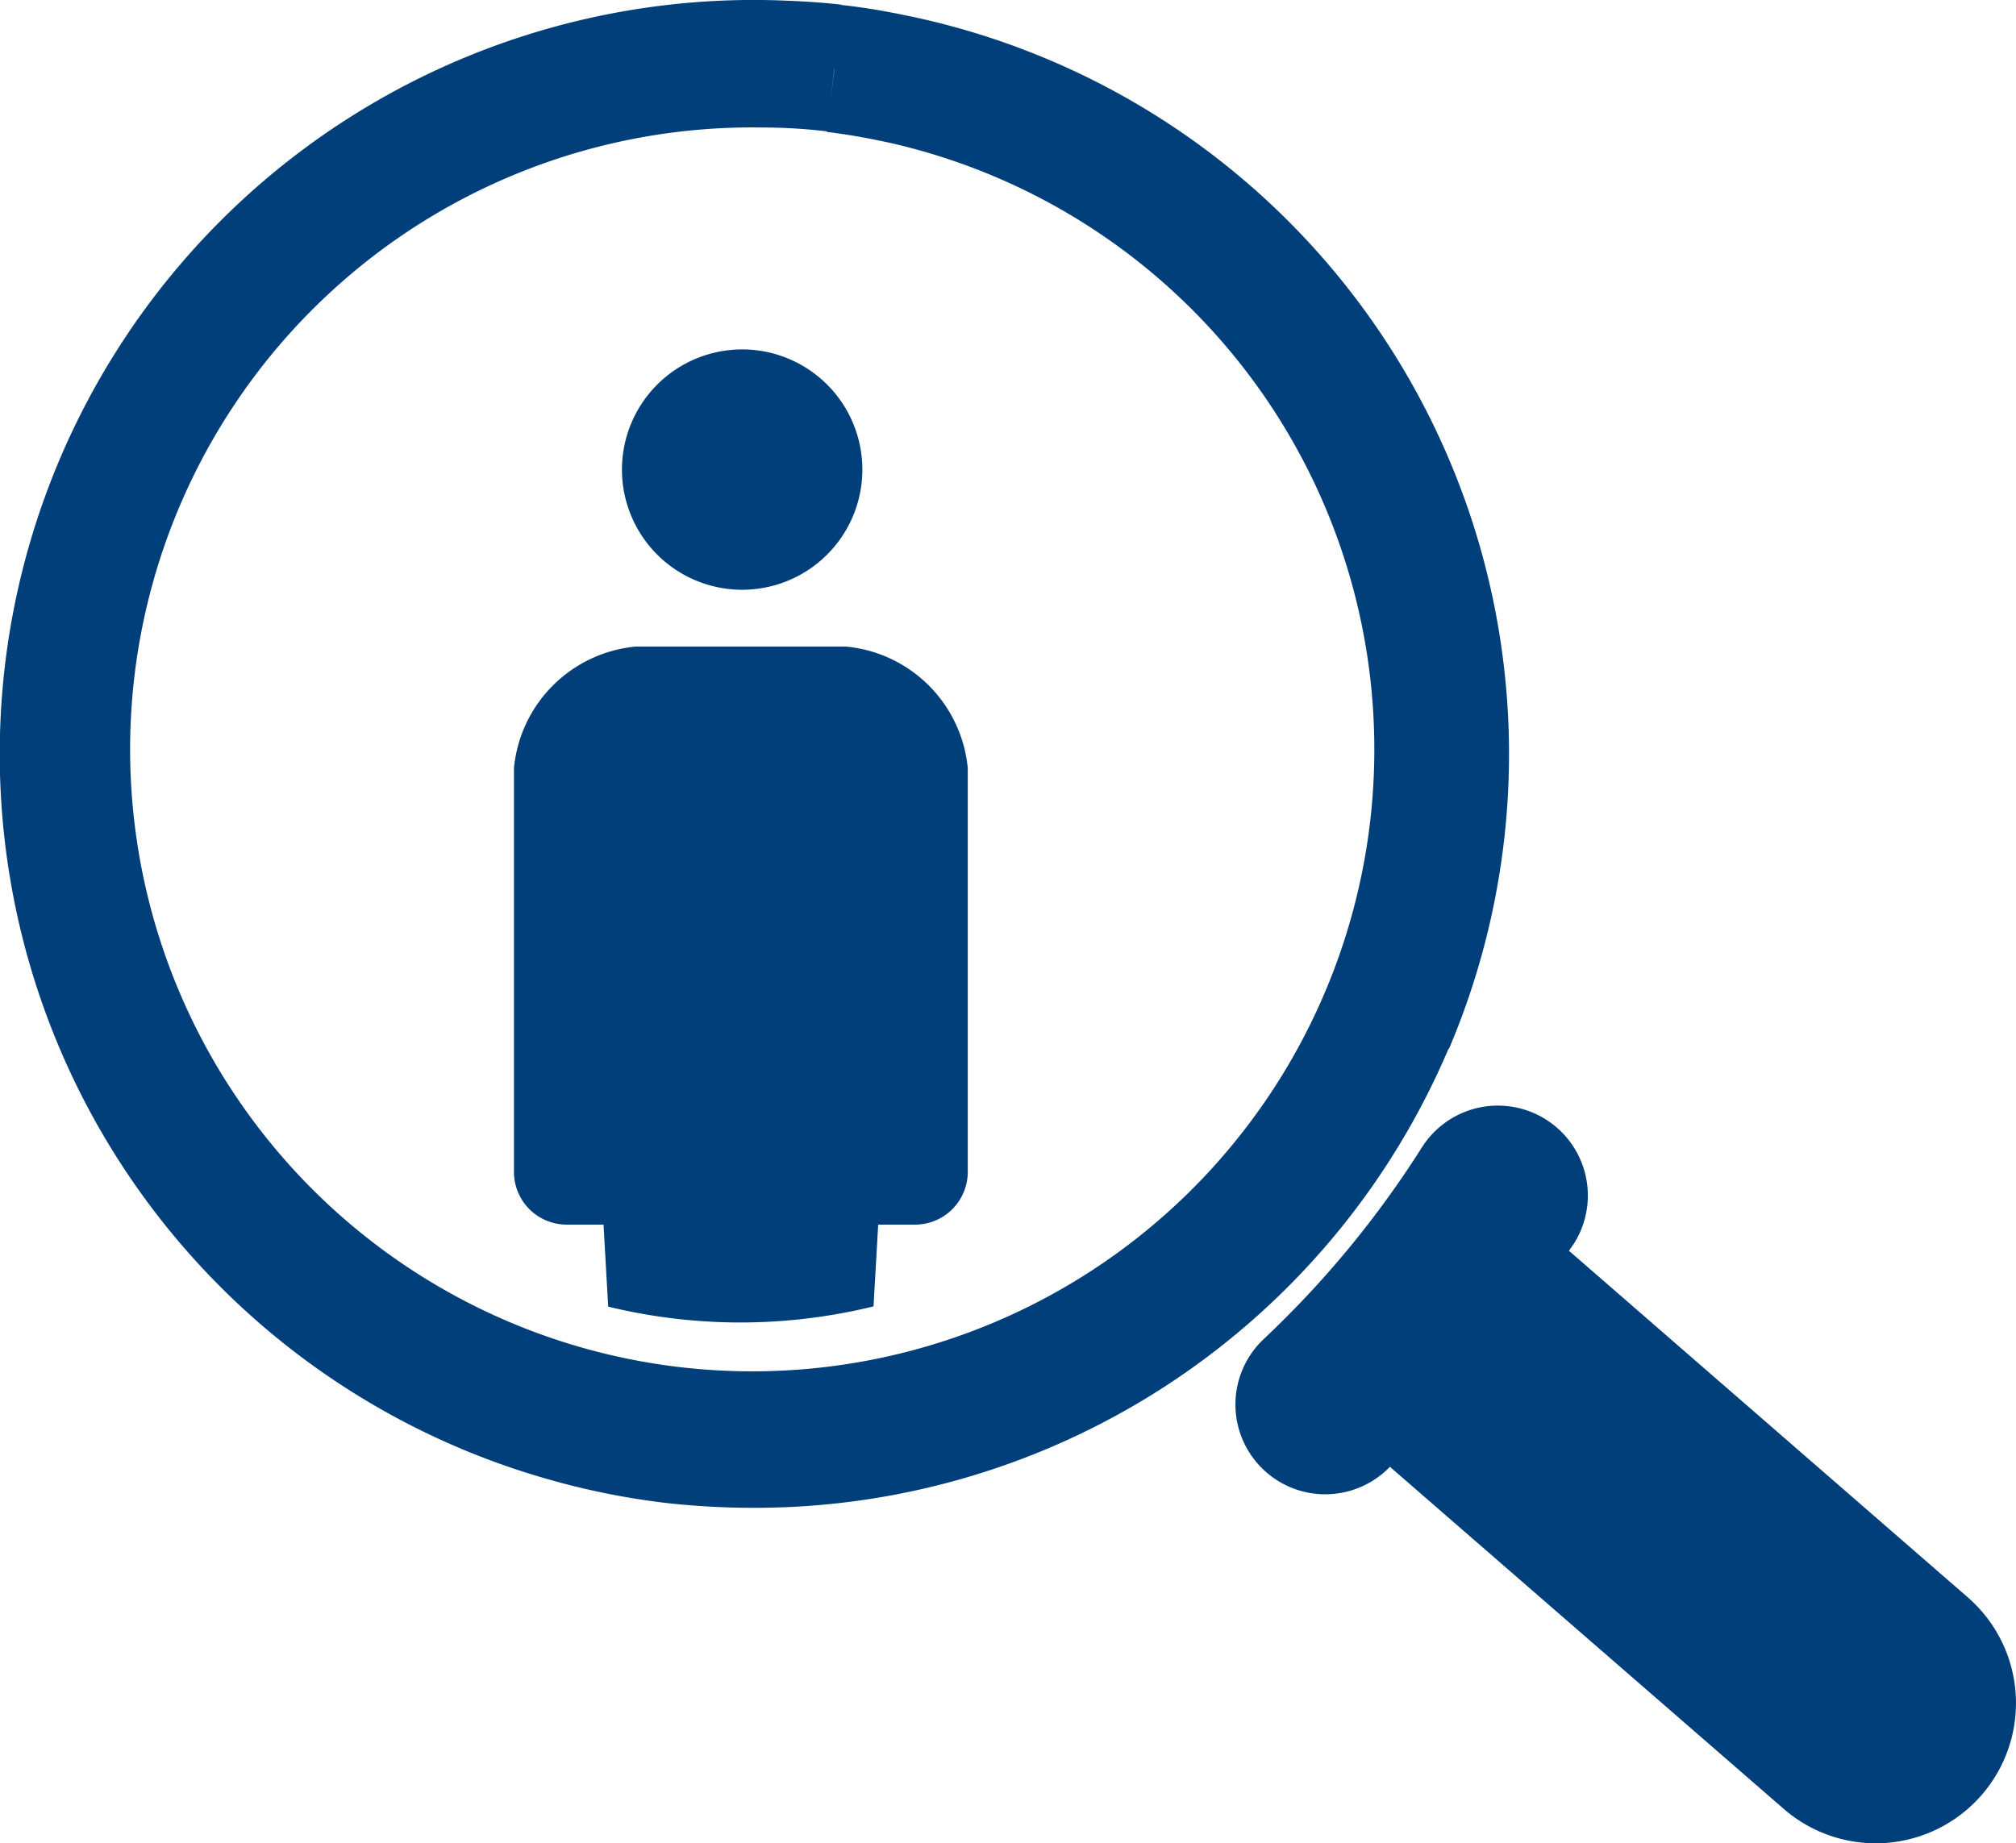
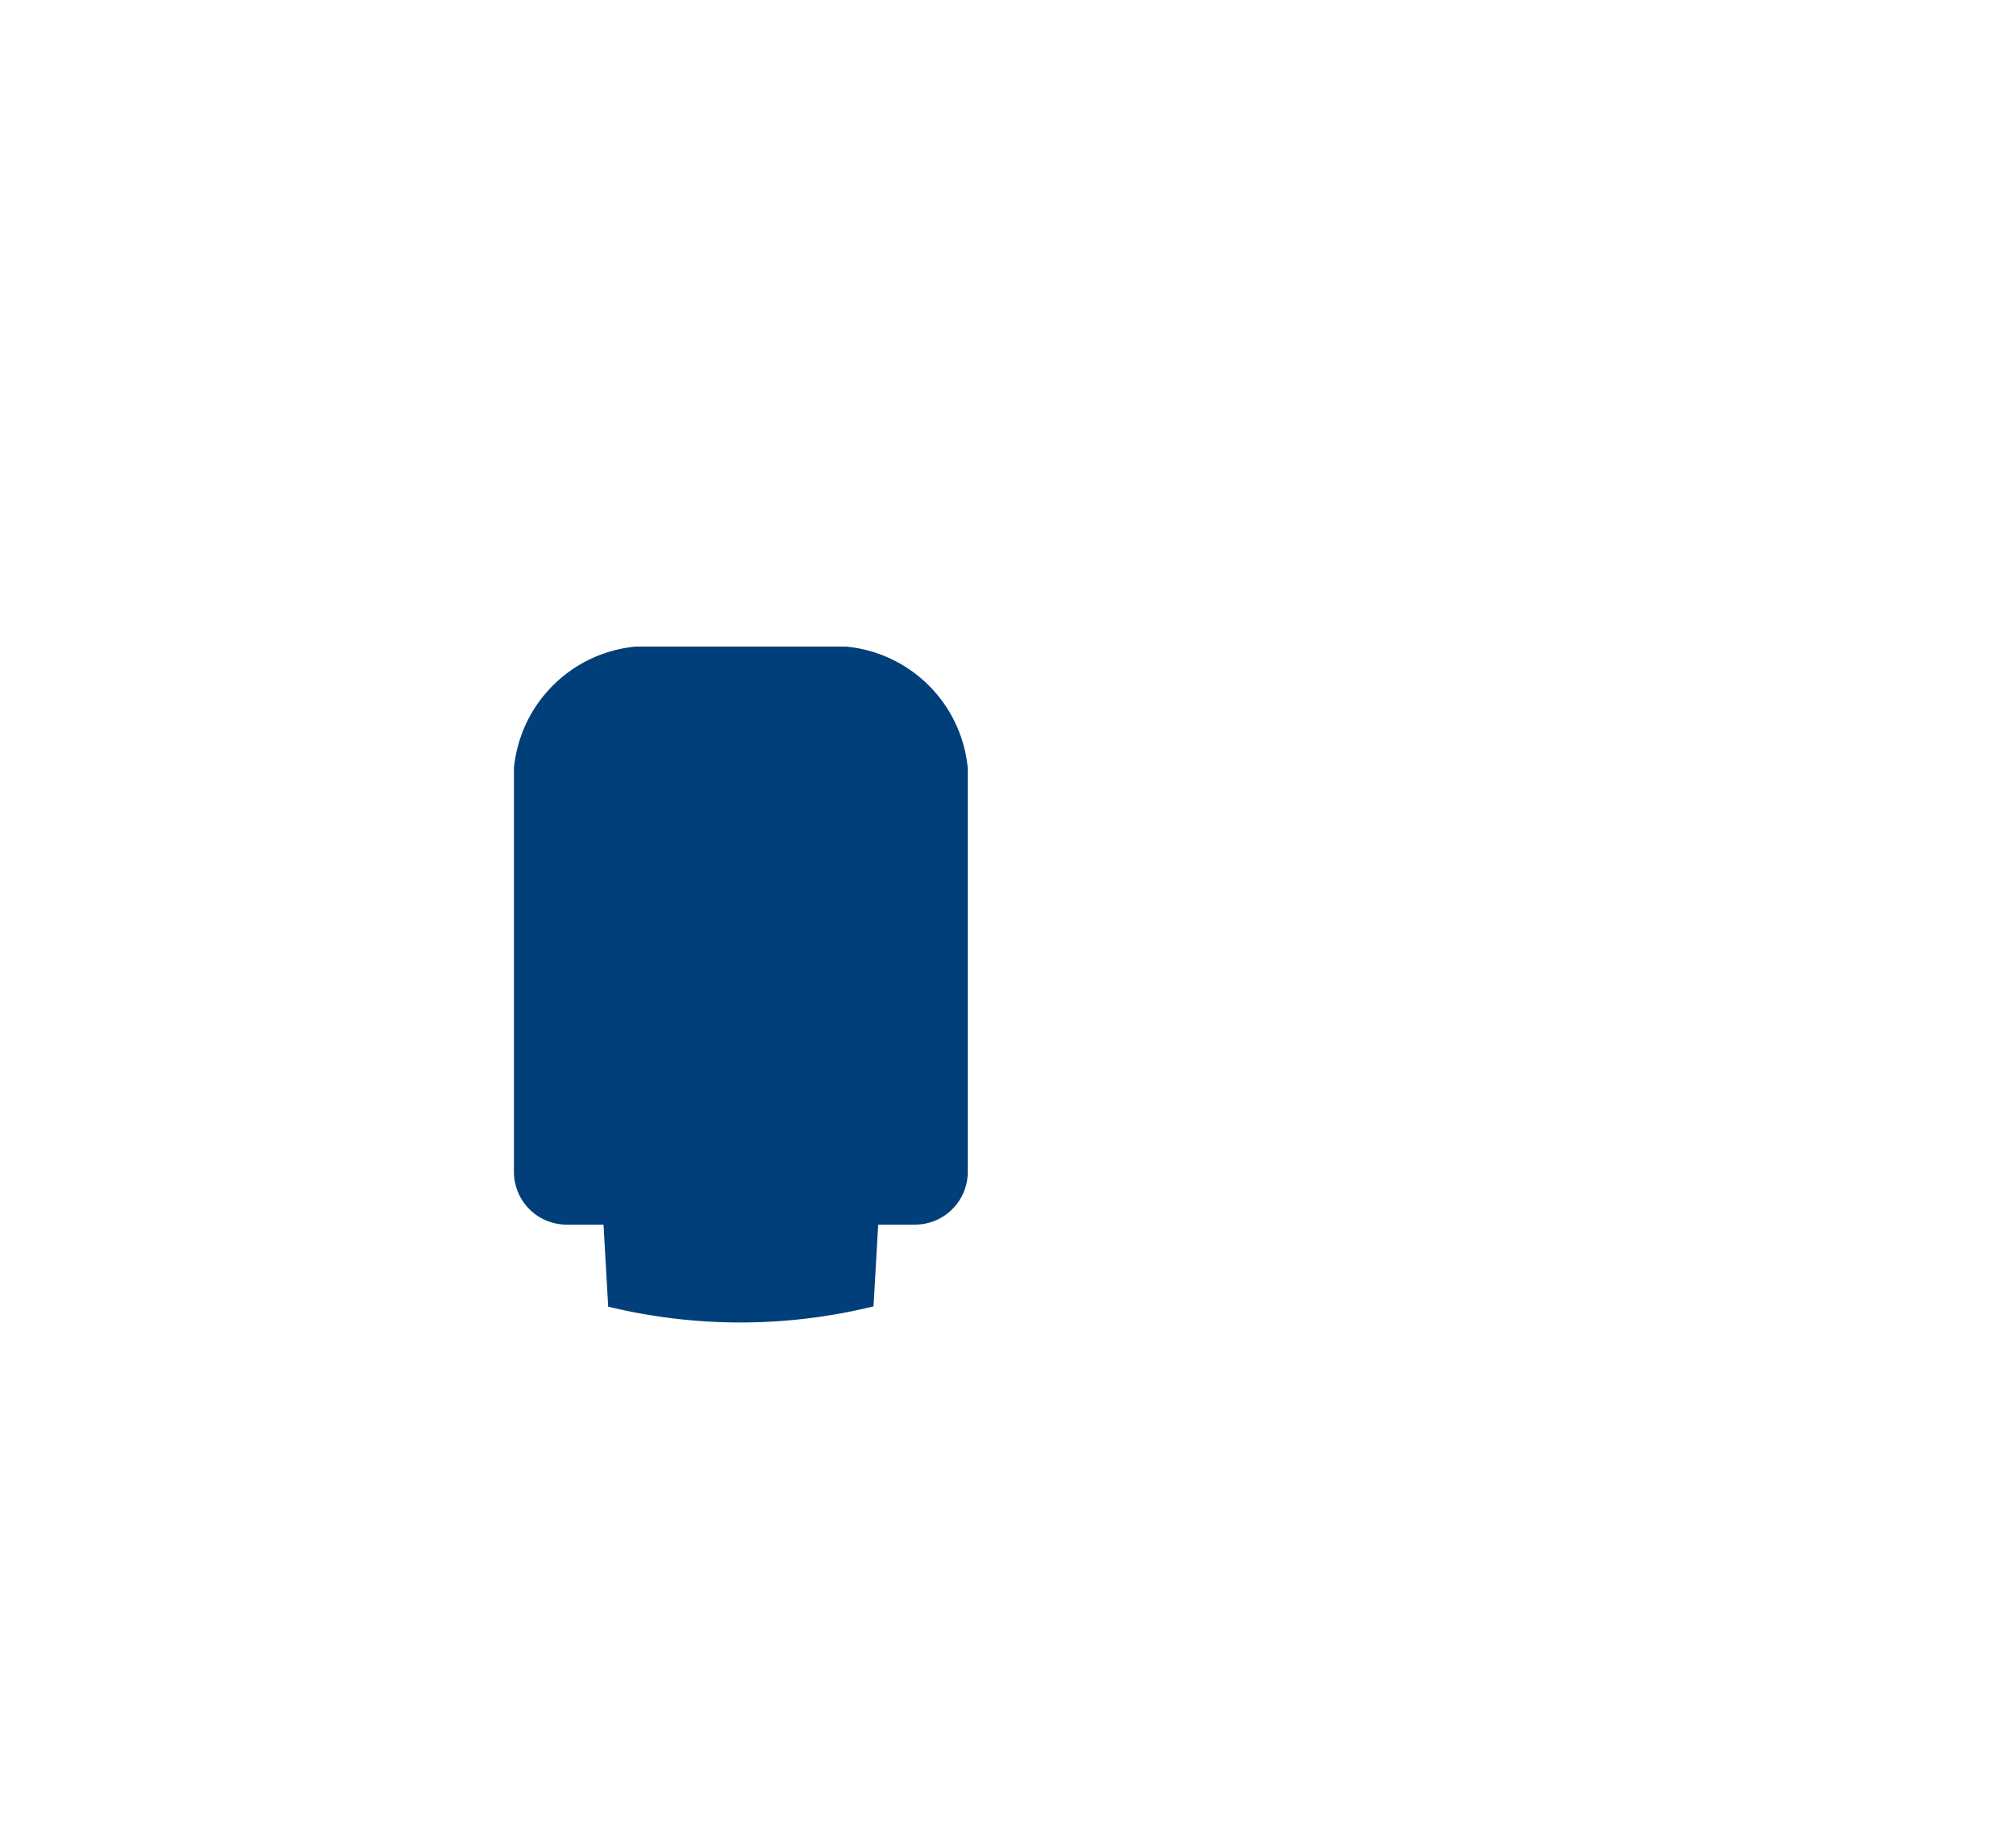
<svg xmlns="http://www.w3.org/2000/svg" width="77.654" height="71.018" viewBox="0 0 77.654 71.018">
  <g id="_レイヤー_1-2" transform="translate(-0.003 0.002)">
-     <path id="パス_484" data-name="パス 484" d="M23.96,18.09a4.63,4.63,0,1,0,4.63-4.63A4.633,4.633,0,0,0,23.96,18.09Z" fill="#003f79" />
    <path id="パス_485" data-name="パス 485" d="M28.54,24.91H24.48a5.2,5.2,0,0,0-4.68,4.68V45.15a2.031,2.031,0,0,0,2.03,2.03h1.42l.18,3.16a21.537,21.537,0,0,0,10.22-.01l.18-3.15h1.42a2.031,2.031,0,0,0,2.03-2.03V29.59a5.2,5.2,0,0,0-4.68-4.68H28.54Z" fill="#003f79" />
-     <path id="パス_486" data-name="パス 486" d="M55.81,40.42A29.044,29.044,0,0,0,34.89.59h0c-.82-.17-1.64-.31-2.47-.4l-.28,2.4v.09l-.29,2.4c.83.1,1.65.25,2.47.43a23.963,23.963,0,1,1-4.96-.6,21.091,21.091,0,0,1,2.5.15L32.42.18v0h0c-.83-.1-1.66-.14-2.49-.17h0A29.048,29.048,0,0,0,21.15,57a28.757,28.757,0,0,0,4.56.91,30.74,30.74,0,0,0,4.71.15A29.035,29.035,0,0,0,55.8,40.4Z" fill="#003f79" />
-     <path id="パス_487" data-name="パス 487" d="M75.8,61.54,60.44,48.19c.06-.1.13-.19.19-.28a3.465,3.465,0,0,0-5.86-3.7,38.26,38.26,0,0,1-3.43,4.61c-.84.97-1.74,1.9-2.66,2.77a3.459,3.459,0,1,0,4.74,5.04l.12-.12L68.71,69.69a5.4,5.4,0,0,0,7.09-8.15Z" fill="#003f79" />
  </g>
</svg>